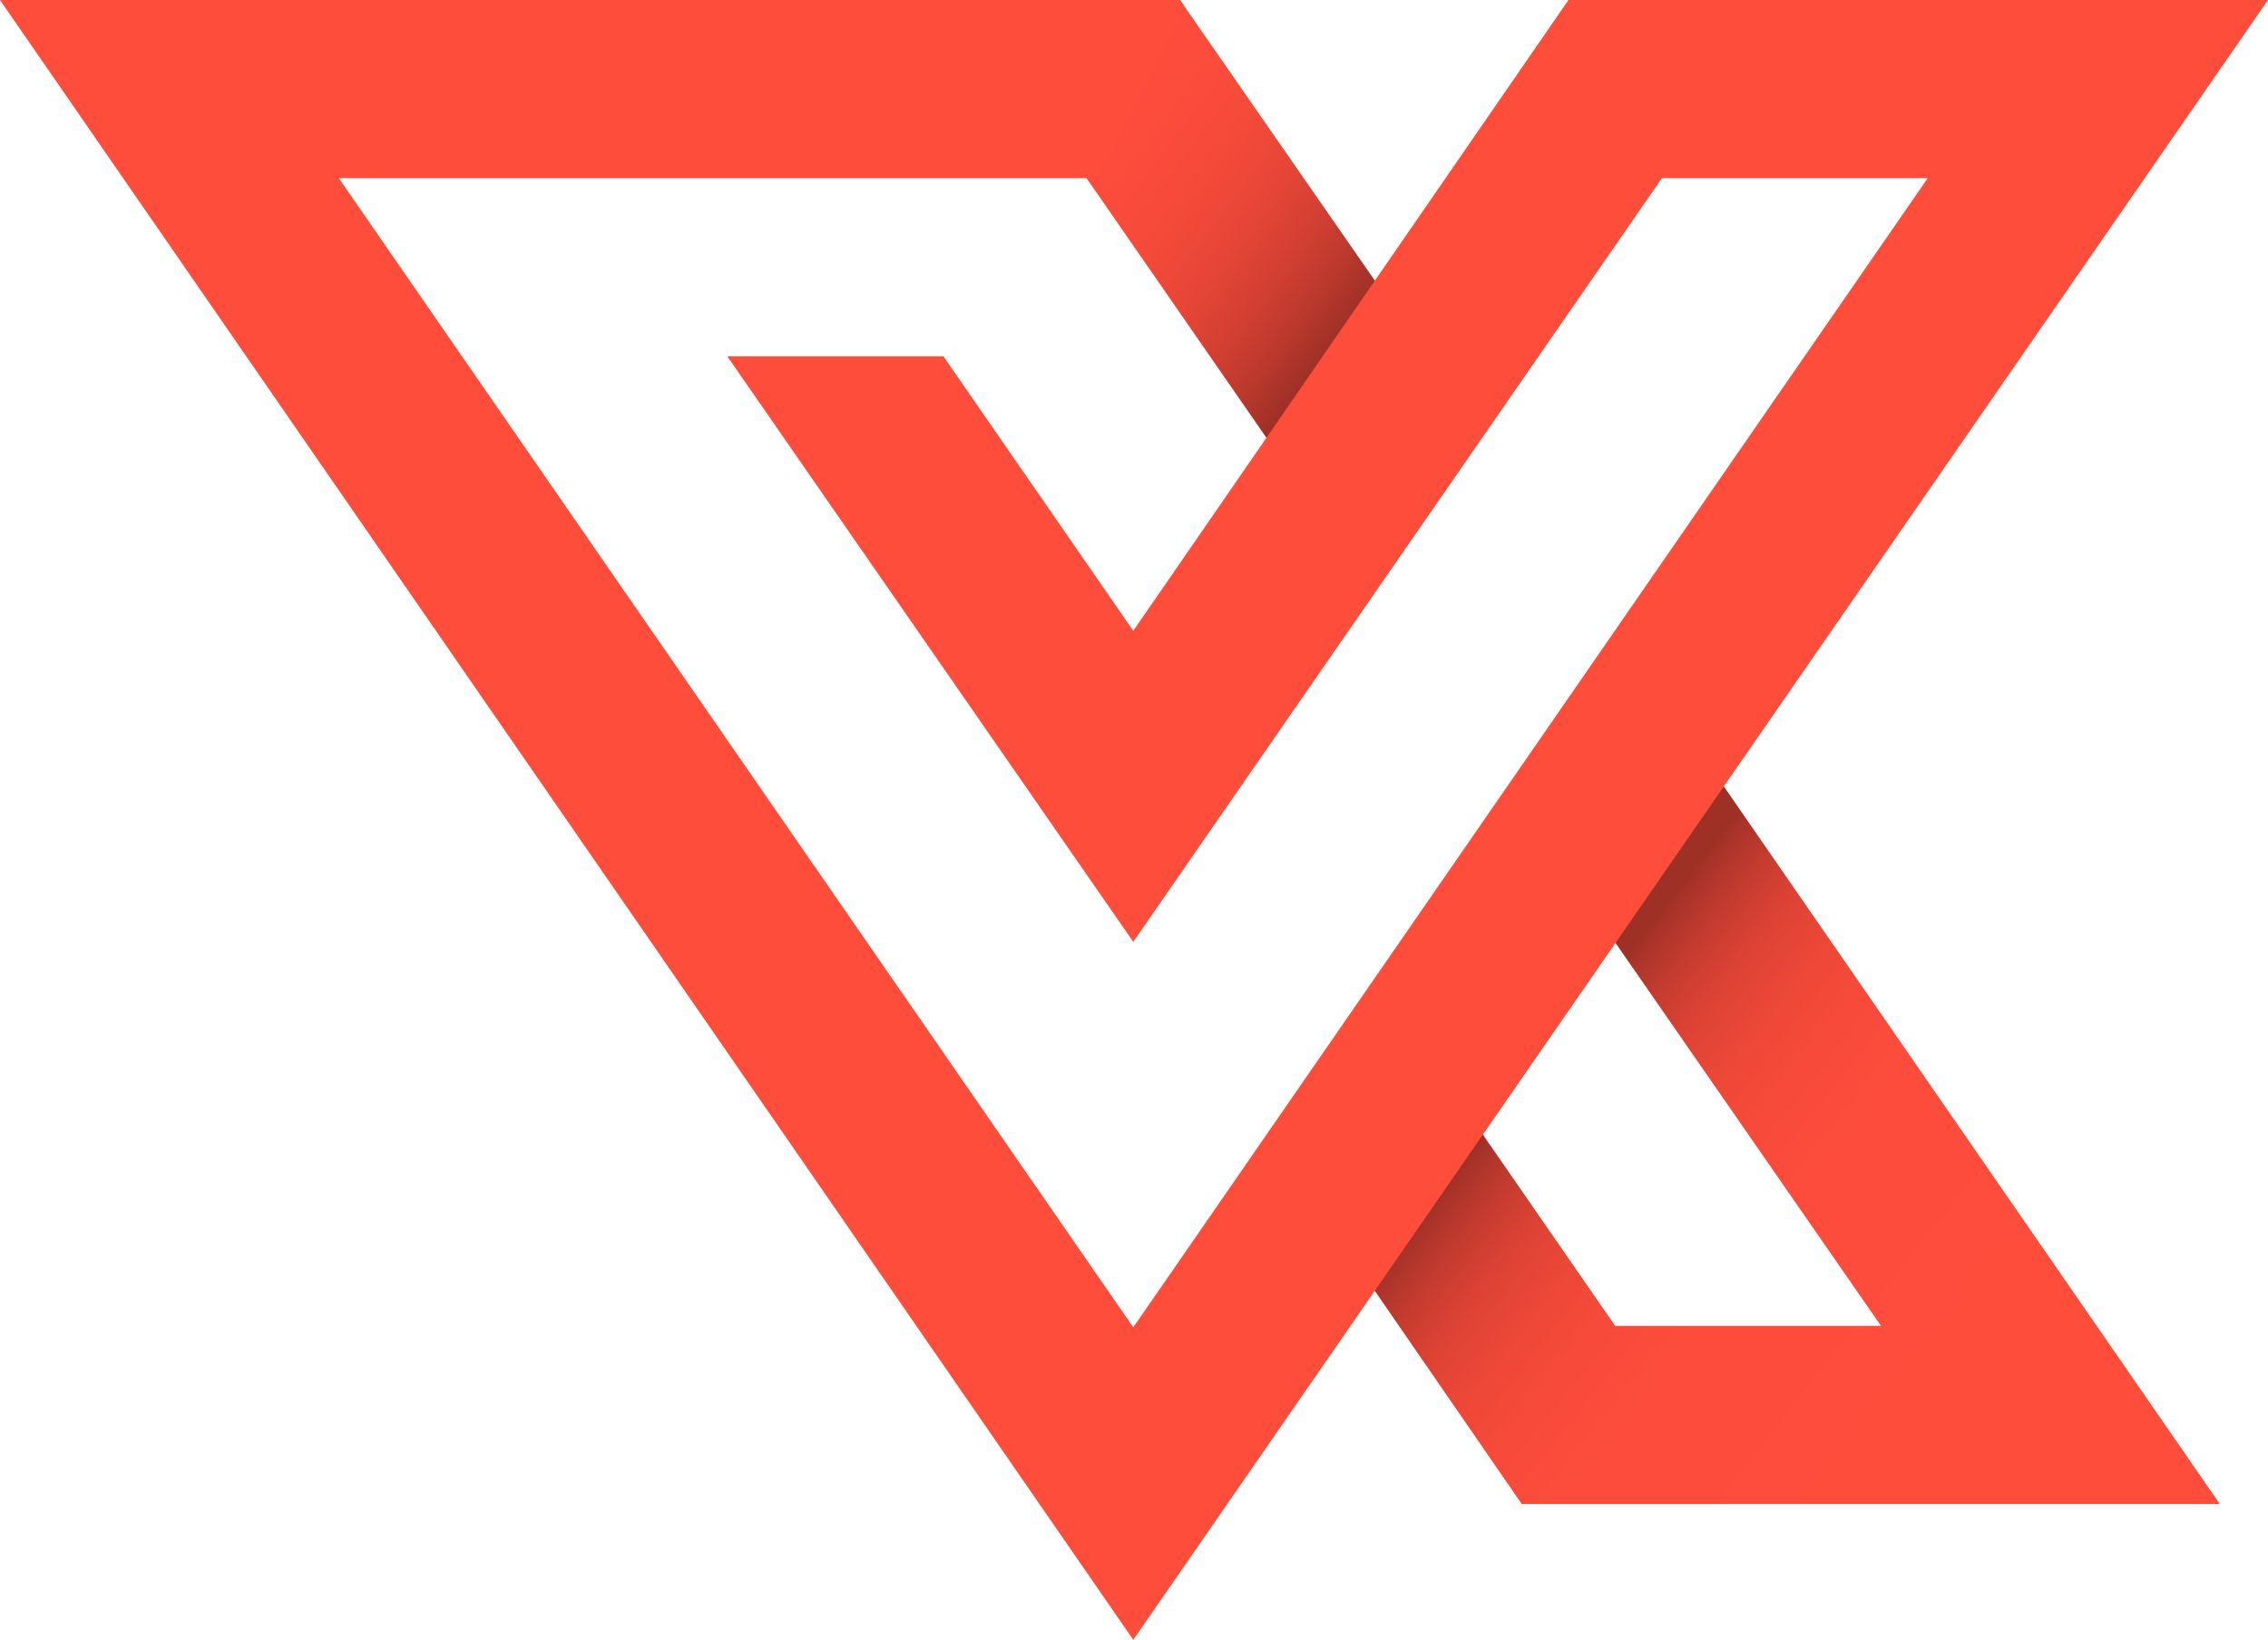
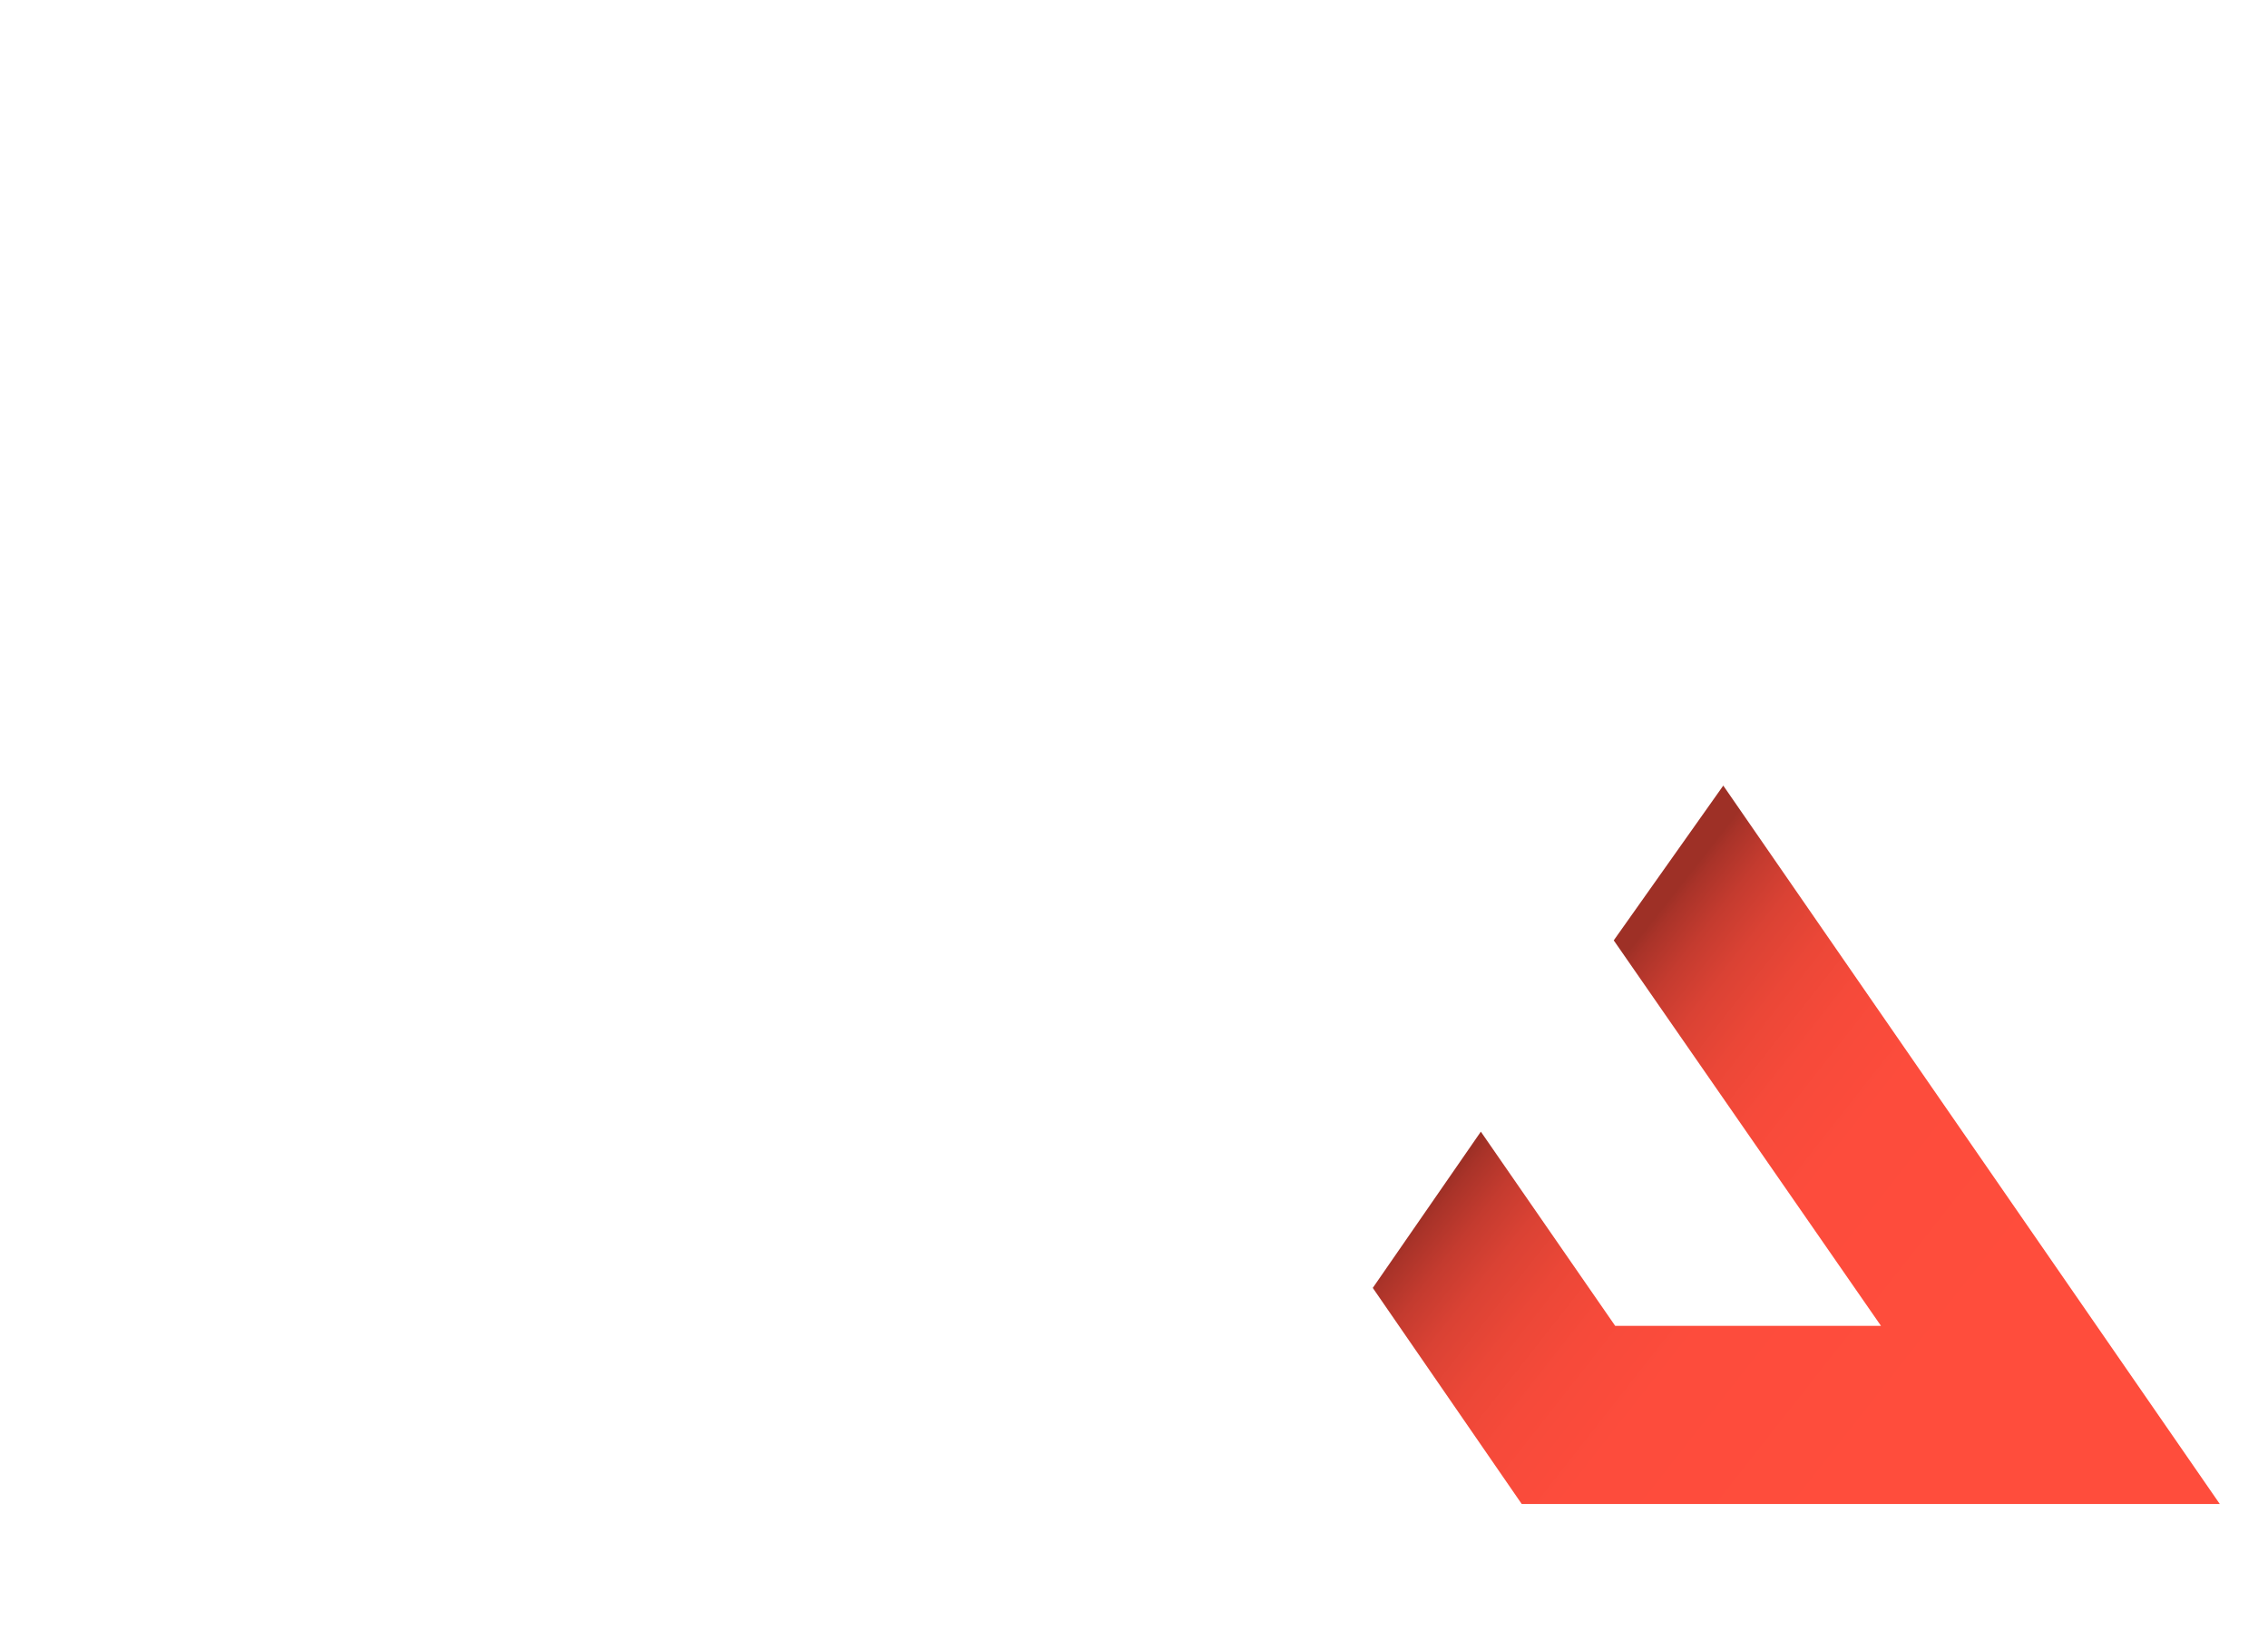
<svg xmlns="http://www.w3.org/2000/svg" version="1.1" id="Ebene_1" x="0px" y="0px" viewBox="0 0 155.3 112.3" style="enable-background:new 0 0 155.3 112.3;" xml:space="preserve">
  <style type="text/css">
	.st0{fill:url(#SVGID_1_);}
	.st1{fill:url(#SVGID_2_);}
	.st2{fill:#FF4D3C;}
</style>
  <title>logo</title>
  <linearGradient id="SVGID_1_" gradientUnits="userSpaceOnUse" x1="104.884" y1="-34.642" x2="133.404" y2="-12.232" gradientTransform="matrix(1 0 0 1 0 108.157)">
    <stop offset="0" style="stop-color:#9E3026" />
    <stop offset="2.000000e-02" style="stop-color:#A93329" />
    <stop offset="9.000000e-02" style="stop-color:#C43B2F" />
    <stop offset="0.17" style="stop-color:#DA4234" />
    <stop offset="0.27" style="stop-color:#EB4737" />
    <stop offset="0.38" style="stop-color:#F64A3A" />
    <stop offset="0.55" style="stop-color:#FD4C3C" />
    <stop offset="1" style="stop-color:#FF4D3C" />
  </linearGradient>
  <path class="st0" d="M101.4,77.5l9.2,13.3h18.2l-18.3-26.4l7.5-10.6l34,49.2h-47.8L94,88.2L101.4,77.5z" />
  <linearGradient id="SVGID_2_" gradientUnits="userSpaceOnUse" x1="92.755" y1="-86.431" x2="68.505" y2="-104.511" gradientTransform="matrix(1 0 0 1 0 108.157)">
    <stop offset="0" style="stop-color:#9E3026" />
    <stop offset="0.1" style="stop-color:#BC392D" />
    <stop offset="0.21" style="stop-color:#D44032" />
    <stop offset="0.33" style="stop-color:#E74637" />
    <stop offset="0.47" style="stop-color:#F54A3A" />
    <stop offset="0.65" style="stop-color:#FD4C3B" />
    <stop offset="1" style="stop-color:#FF4D3C" />
  </linearGradient>
-   <polygon class="st1" points="80.8,0 94.2,19.3 86.8,30.1 74.4,12.2 " />
-   <polygon class="st2" points="155.3,0 107.4,0 77.6,43.2 64.6,24.4 49.8,24.4 77.6,64.5 113.8,12.2 132,12.2 77.6,90.9 23.2,12.2  74.4,12.2 74.8,12.7 81.2,0.6 80.8,0 0,0 77.6,112.3 " />
</svg>